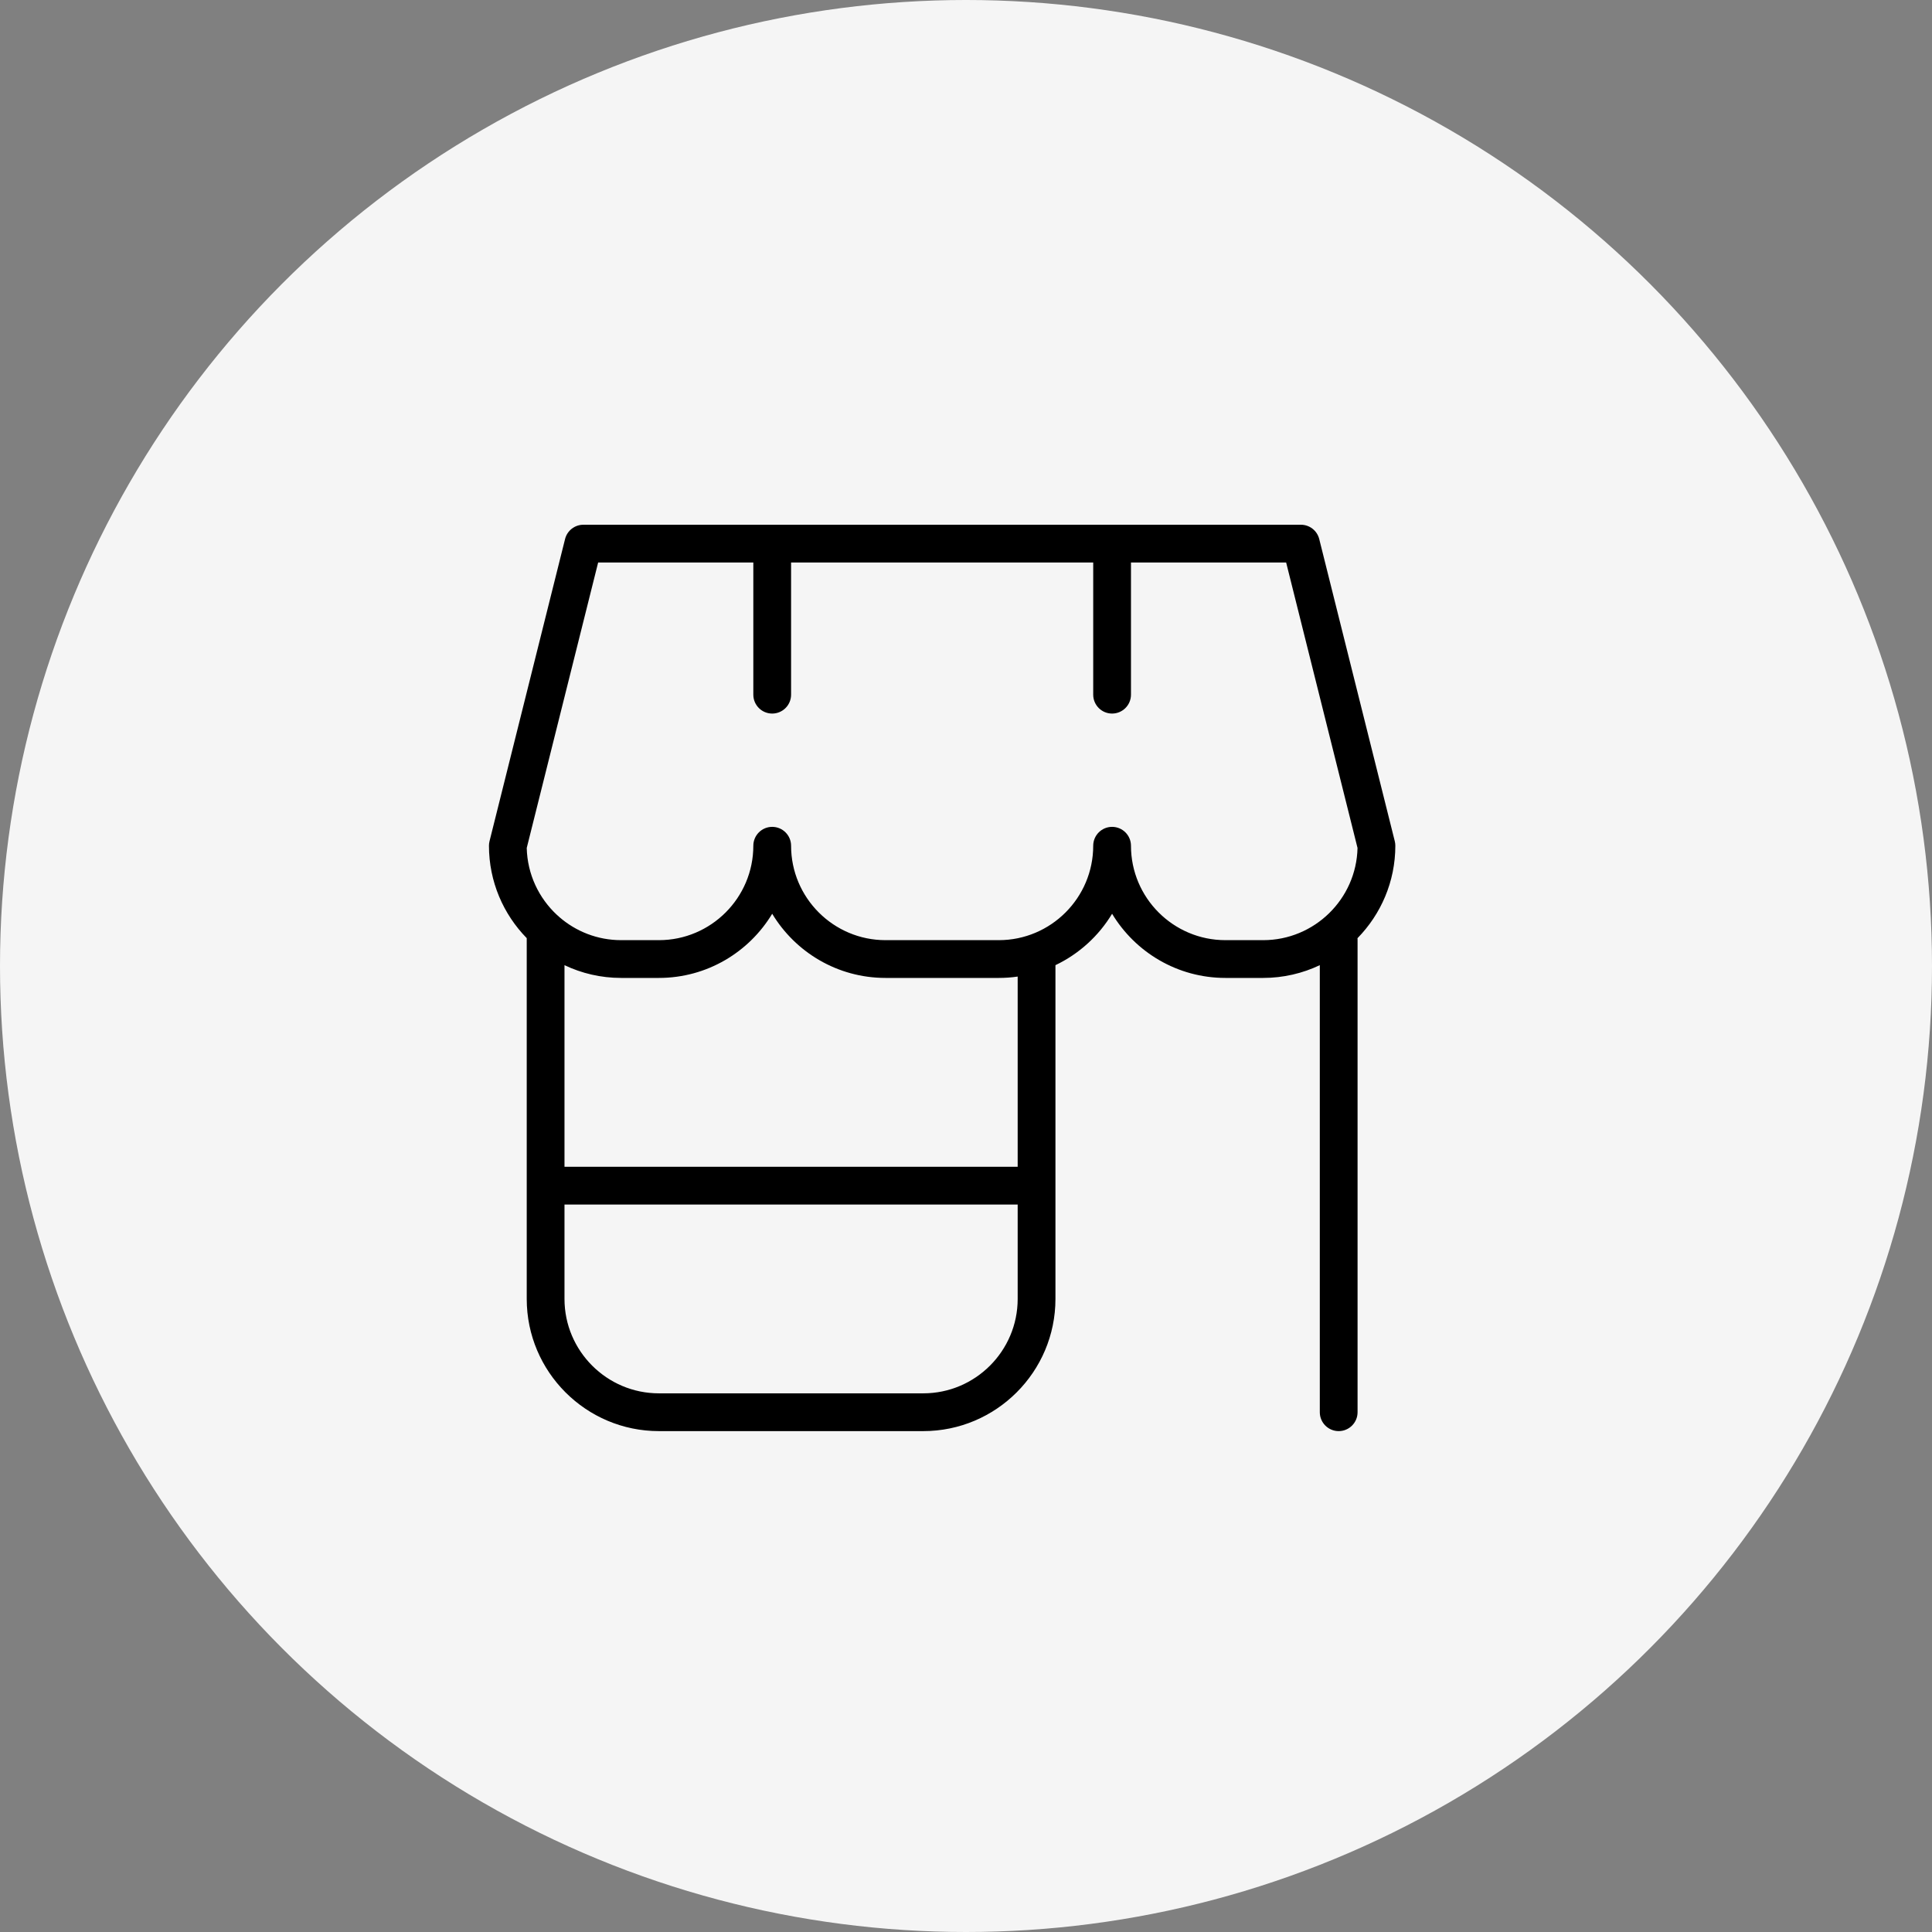
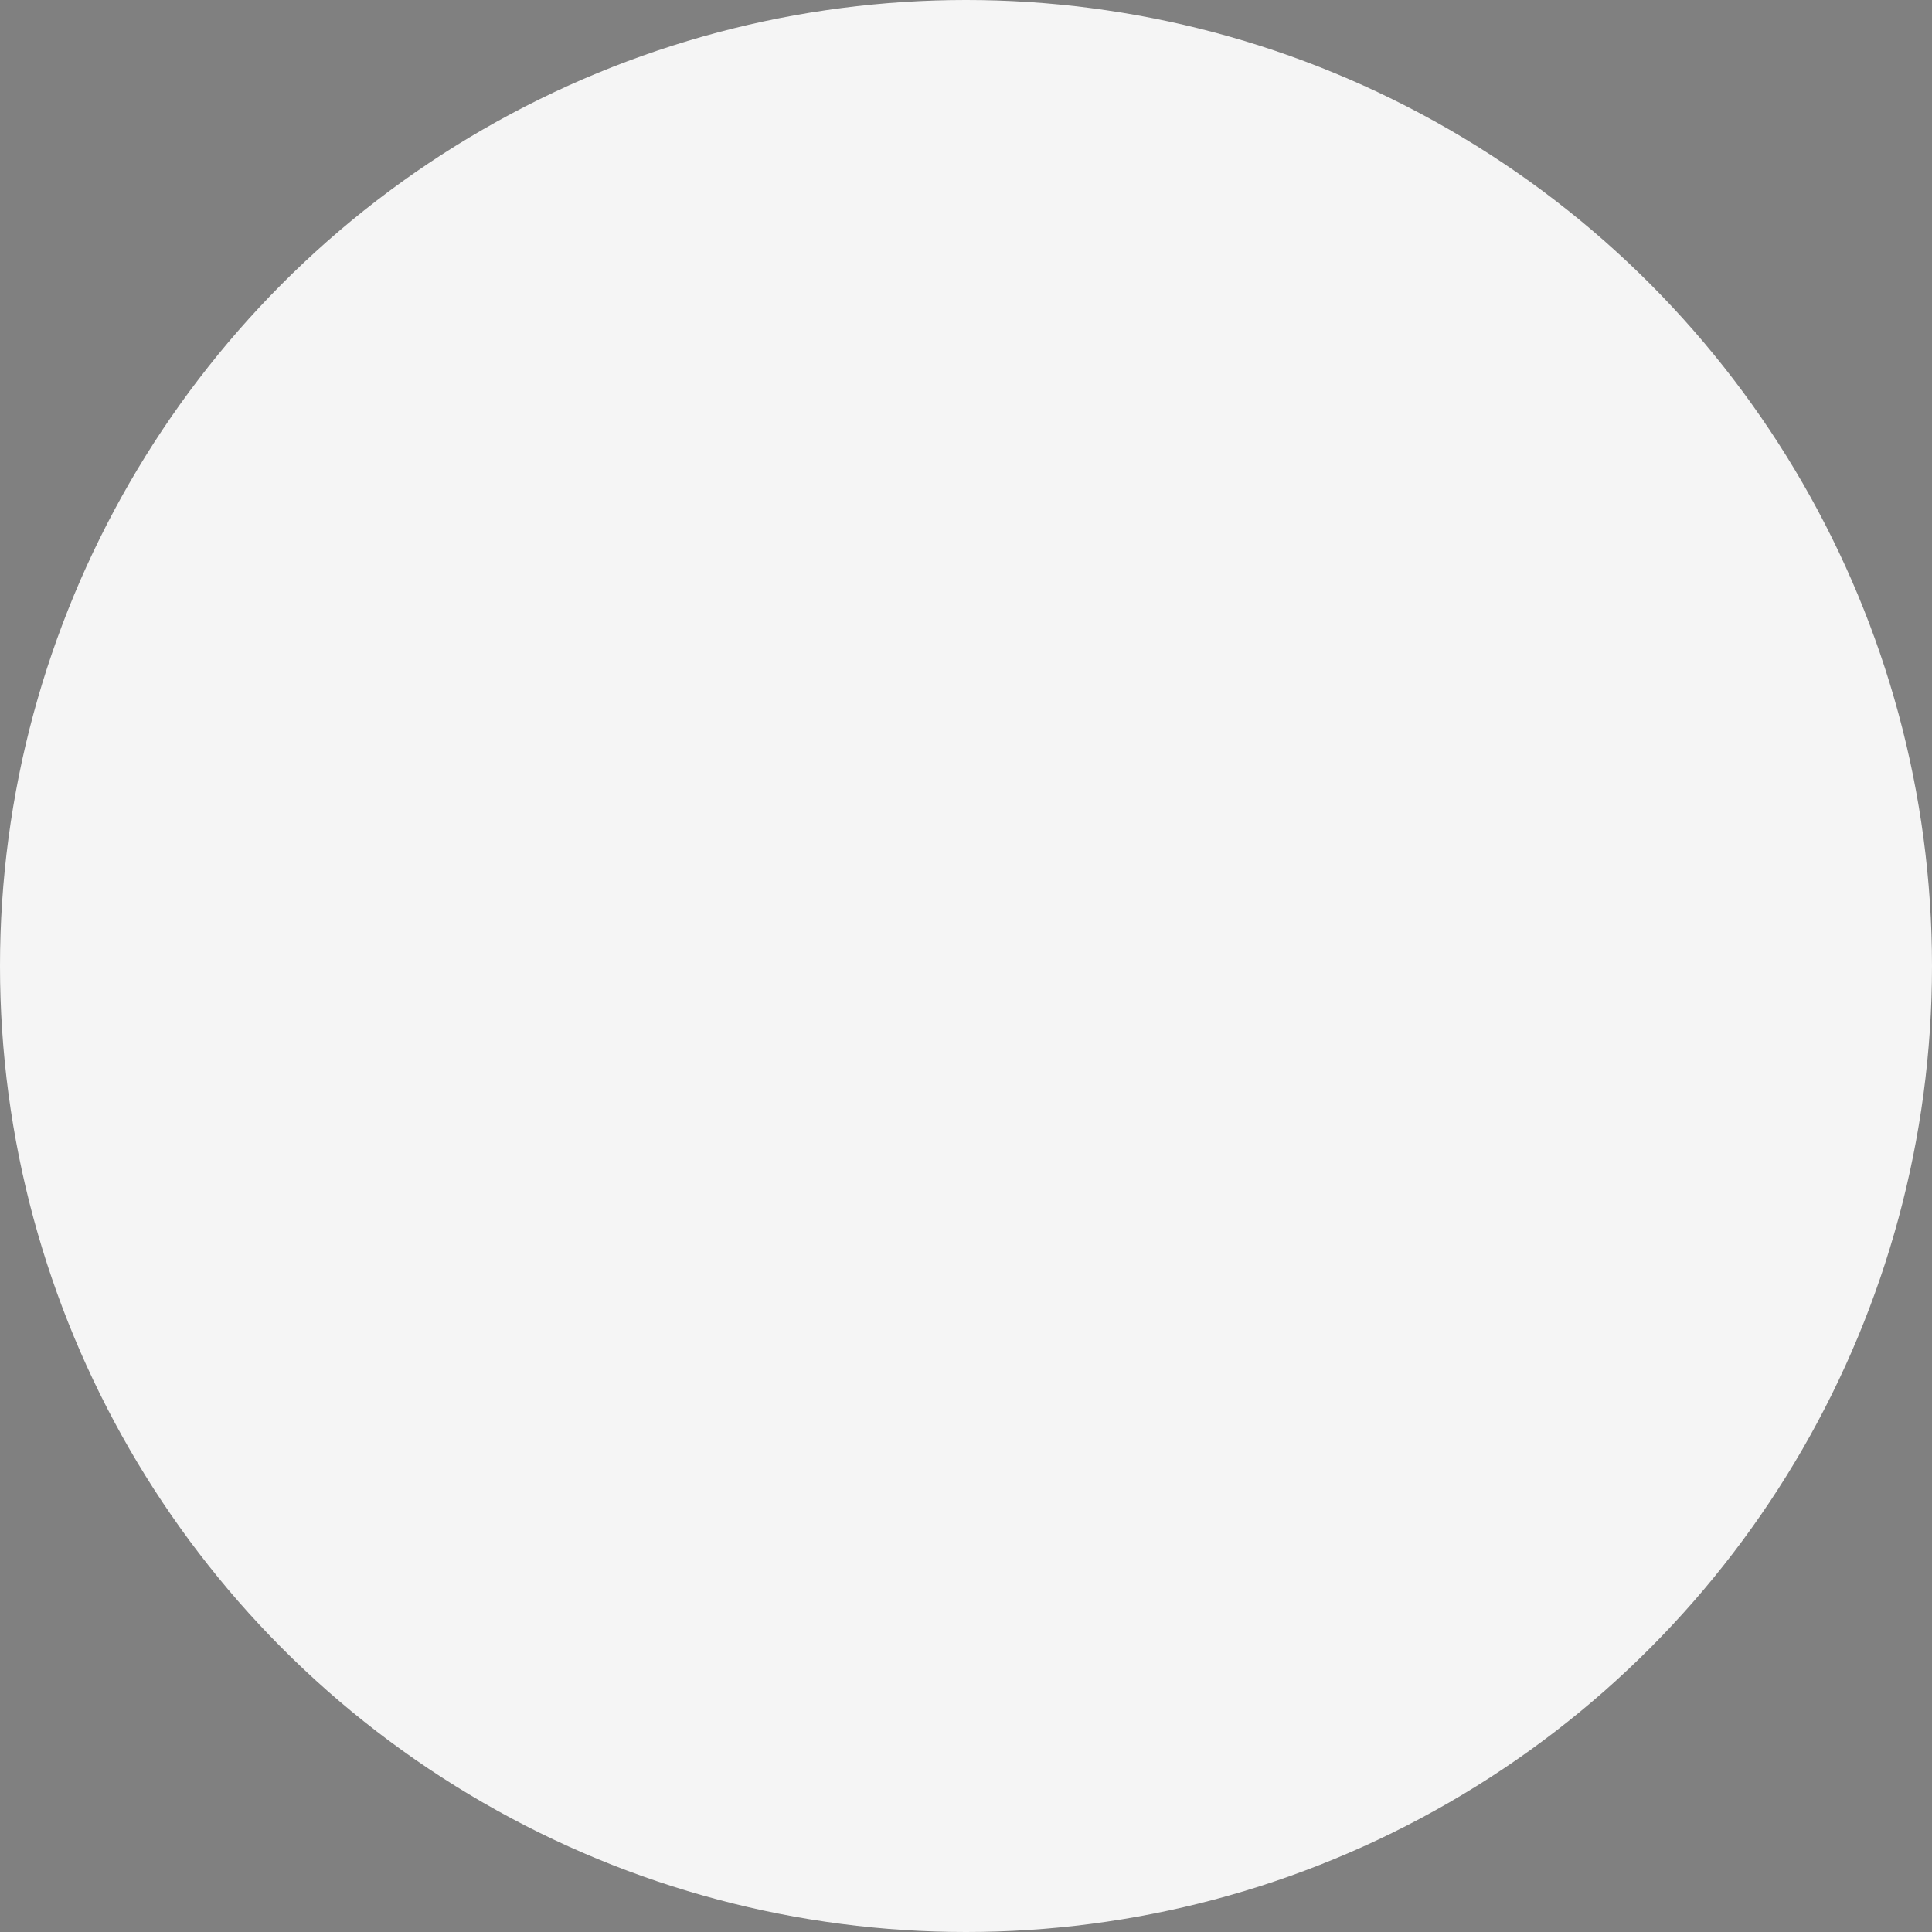
<svg xmlns="http://www.w3.org/2000/svg" width="162" height="162" viewBox="0 0 162 162" fill="none">
  <rect x="0" y="0" width="162" height="162" fill="#808080" stroke="none" />
  <circle cx="81" cy="81" r="81" fill="#F5F5F5" />
  <g clip-path="url(#clip0_4_9)">
-     <path d="M117 70.917C117 70.787 116.984 70.657 116.953 70.534L110.619 45.2C110.442 44.494 109.809 44 109.083 44H48.917C48.191 44 47.558 44.494 47.381 45.2L41.047 70.534C41.016 70.66 41 70.787 41 70.917C41 73.928 42.21 76.664 44.167 78.665V108.917C44.167 115.028 49.138 120 55.25 120H77.417C83.528 120 88.5 115.028 88.5 108.917V80.93C90.473 79.989 92.129 78.482 93.25 76.62C95.191 79.84 98.722 82 102.75 82H105.917C107.614 82 109.226 81.614 110.667 80.93V118.417C110.667 119.291 111.376 120 112.25 120C113.124 120 113.833 119.291 113.833 118.417V78.792C113.833 78.751 113.833 78.71 113.827 78.669C115.787 76.667 117 73.931 117 70.913V70.917ZM77.417 116.833H55.25C50.886 116.833 47.333 113.28 47.333 108.917V101H85.333V108.917C85.333 113.28 81.78 116.833 77.417 116.833ZM85.333 97.833H47.333V80.93C48.774 81.617 50.386 82 52.083 82H55.25C59.278 82 62.809 79.84 64.75 76.62C66.691 79.84 70.222 82 74.25 82H83.75C84.288 82 84.817 81.962 85.333 81.886V97.833ZM102.75 78.833C98.383 78.833 94.833 75.28 94.833 70.917C94.833 70.043 94.124 69.333 93.25 69.333C92.376 69.333 91.667 70.043 91.667 70.917C91.667 75.28 88.117 78.833 83.75 78.833H74.25C69.886 78.833 66.333 75.28 66.333 70.917C66.333 70.043 65.624 69.333 64.75 69.333C63.876 69.333 63.167 70.043 63.167 70.917C63.167 75.28 59.614 78.833 55.25 78.833H52.083C50.104 78.833 48.29 78.102 46.9 76.895C46.839 76.832 46.776 76.775 46.709 76.724C45.19 75.315 44.221 73.323 44.167 71.103L50.155 47.167H63.167V58.25C63.167 59.124 63.876 59.833 64.75 59.833C65.624 59.833 66.333 59.124 66.333 58.25V47.167H91.667V58.25C91.667 59.124 92.376 59.833 93.25 59.833C94.124 59.833 94.833 59.124 94.833 58.25V47.167H107.845L113.83 71.103C113.732 75.385 110.217 78.833 105.917 78.833H102.75Z" fill="black" />
+     <path d="M117 70.917C117 70.787 116.984 70.657 116.953 70.534C110.442 44.494 109.809 44 109.083 44H48.917C48.191 44 47.558 44.494 47.381 45.2L41.047 70.534C41.016 70.66 41 70.787 41 70.917C41 73.928 42.21 76.664 44.167 78.665V108.917C44.167 115.028 49.138 120 55.25 120H77.417C83.528 120 88.5 115.028 88.5 108.917V80.93C90.473 79.989 92.129 78.482 93.25 76.62C95.191 79.84 98.722 82 102.75 82H105.917C107.614 82 109.226 81.614 110.667 80.93V118.417C110.667 119.291 111.376 120 112.25 120C113.124 120 113.833 119.291 113.833 118.417V78.792C113.833 78.751 113.833 78.71 113.827 78.669C115.787 76.667 117 73.931 117 70.913V70.917ZM77.417 116.833H55.25C50.886 116.833 47.333 113.28 47.333 108.917V101H85.333V108.917C85.333 113.28 81.78 116.833 77.417 116.833ZM85.333 97.833H47.333V80.93C48.774 81.617 50.386 82 52.083 82H55.25C59.278 82 62.809 79.84 64.75 76.62C66.691 79.84 70.222 82 74.25 82H83.75C84.288 82 84.817 81.962 85.333 81.886V97.833ZM102.75 78.833C98.383 78.833 94.833 75.28 94.833 70.917C94.833 70.043 94.124 69.333 93.25 69.333C92.376 69.333 91.667 70.043 91.667 70.917C91.667 75.28 88.117 78.833 83.75 78.833H74.25C69.886 78.833 66.333 75.28 66.333 70.917C66.333 70.043 65.624 69.333 64.75 69.333C63.876 69.333 63.167 70.043 63.167 70.917C63.167 75.28 59.614 78.833 55.25 78.833H52.083C50.104 78.833 48.29 78.102 46.9 76.895C46.839 76.832 46.776 76.775 46.709 76.724C45.19 75.315 44.221 73.323 44.167 71.103L50.155 47.167H63.167V58.25C63.167 59.124 63.876 59.833 64.75 59.833C65.624 59.833 66.333 59.124 66.333 58.25V47.167H91.667V58.25C91.667 59.124 92.376 59.833 93.25 59.833C94.124 59.833 94.833 59.124 94.833 58.25V47.167H107.845L113.83 71.103C113.732 75.385 110.217 78.833 105.917 78.833H102.75Z" fill="black" />
  </g>
  <defs>
    <clipPath id="clip0_4_9">
-       <rect width="76" height="76" fill="white" transform="translate(41 44)" />
-     </clipPath>
+       </clipPath>
  </defs>
</svg>